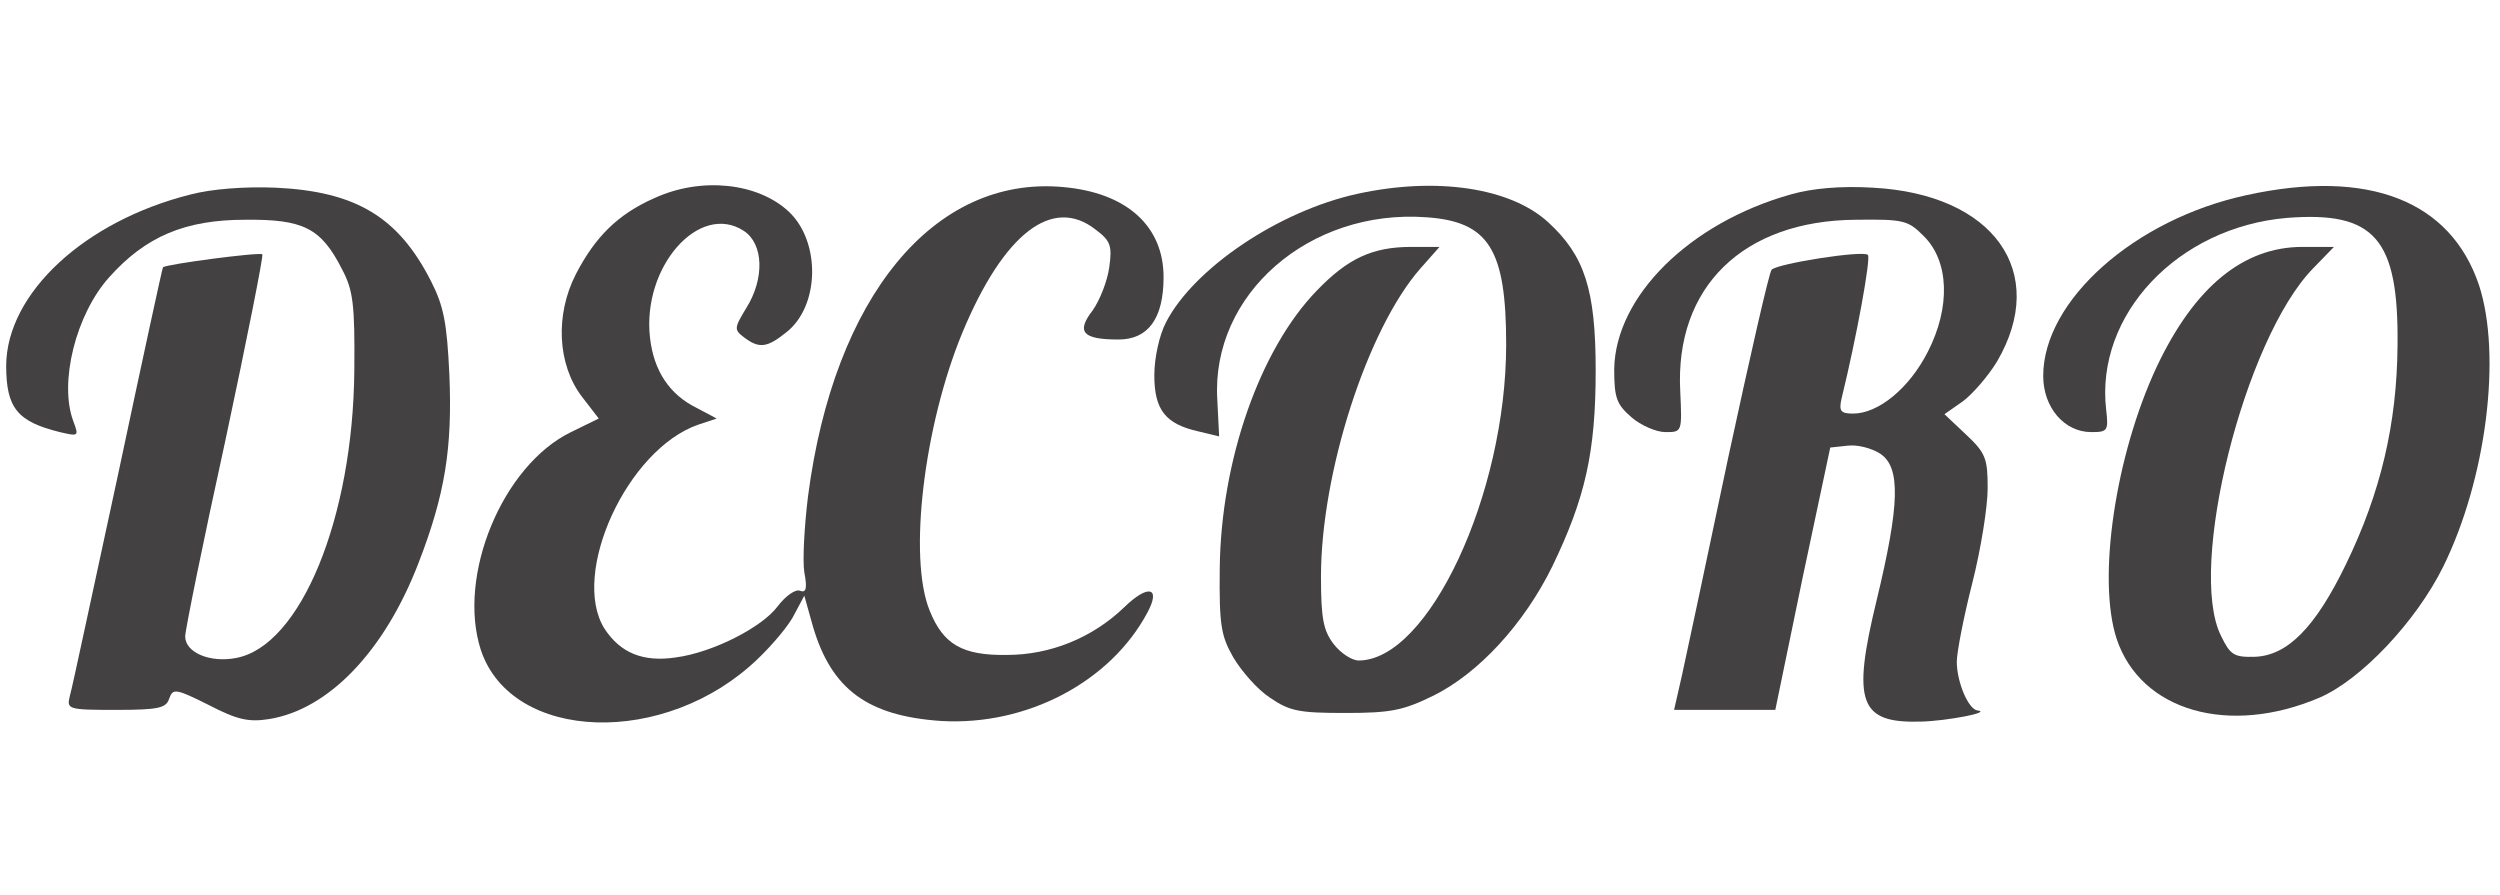
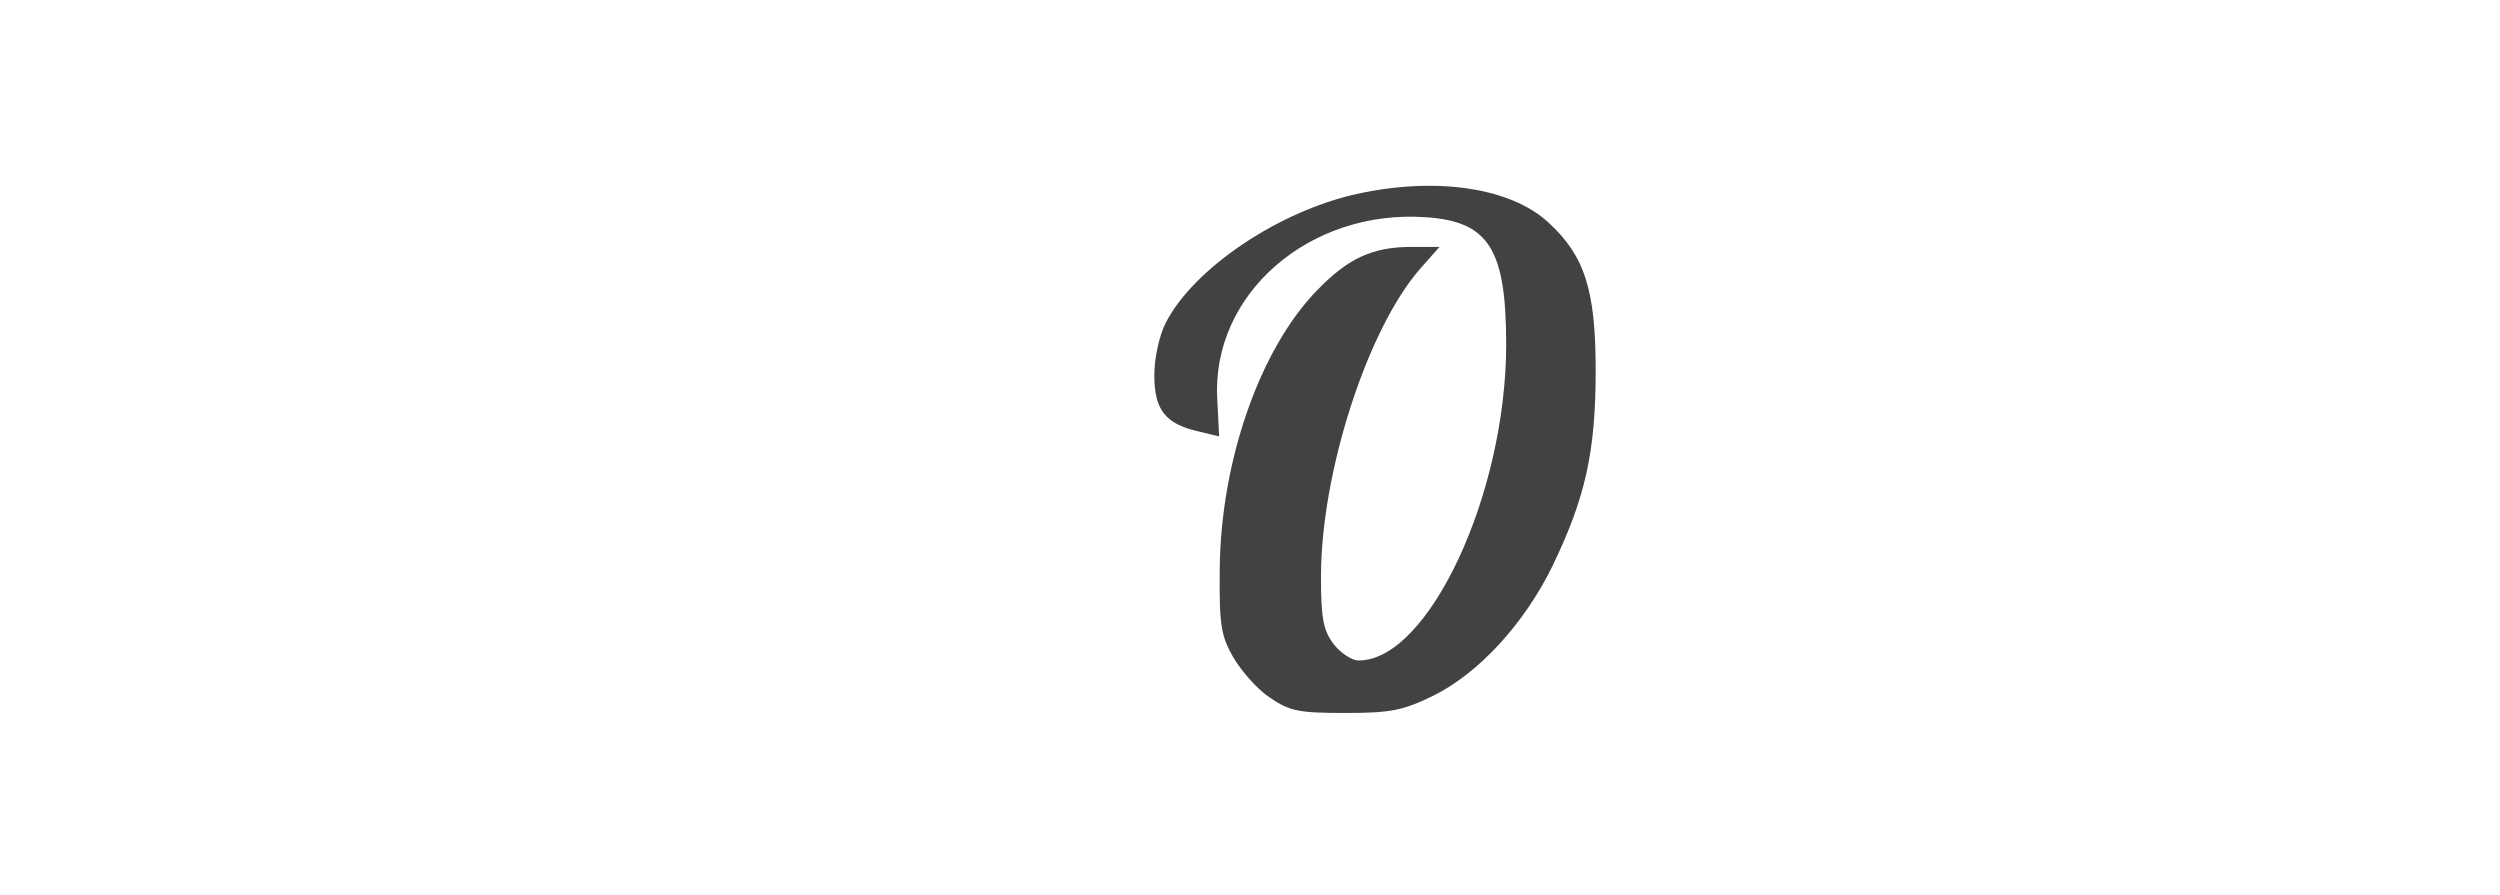
<svg xmlns="http://www.w3.org/2000/svg" version="1.0" width="405pt" height="145pt" viewBox="0 0 405 145" preserveAspectRatio="xMidYMid meet">
  <g transform="translate(0,145) scale(0.1,-0.1)" fill="#434142" stroke="none">
-     <path d="M309 1135 c-172 -43 -298 -160 -299 -277 0 -69 18 -91 87 -108 30 -7 31 -7 22 17 -24 63 4 174 58 234 59 66 123 93 220 93 94 1 123 -13 157 -80 18 -34 21 -56 20 -164 -2 -239 -87 -447 -192 -466 -42 -8 -82 9 -82 35 0 10 29 153 65 317 35 164 62 300 60 302 -4 4 -156 -16 -161 -21 -1 -1 -34 -153 -73 -337 -40 -184 -74 -345 -78 -358 -5 -21 -3 -22 75 -22 69 0 81 3 86 18 6 17 10 17 64 -10 46 -24 65 -28 97 -23 97 15 188 110 243 253 43 111 55 186 50 305 -4 84 -9 111 -30 152 -53 104 -122 145 -252 151 -49 2 -103 -2 -137 -11z" fill="#434142" />
-     <path d="M1060 1129 c-59 -26 -96 -63 -127 -123 -34 -66 -30 -147 10 -199 l27 -35 -45 -22 c-111 -54 -185 -233 -146 -353 50 -150 300 -158 449 -14 24 23 51 55 59 72 l16 30 14 -50 c30 -102 89 -145 208 -153 138 -8 274 63 334 176 22 41 1 46 -38 8 -51 -49 -119 -77 -190 -77 -72 -1 -103 17 -125 72 -35 86 -9 300 53 450 67 161 146 222 216 167 24 -18 27 -26 22 -61 -3 -22 -15 -53 -27 -70 -27 -35 -16 -47 42 -47 48 0 73 34 73 101 0 83 -60 137 -163 146 -209 19 -371 -178 -413 -501 -6 -49 -9 -104 -6 -123 5 -26 3 -34 -7 -30 -7 3 -23 -8 -36 -25 -25 -34 -105 -75 -165 -83 -53 -8 -90 7 -116 47 -55 89 37 290 152 330 l30 10 -32 17 c-45 22 -70 61 -76 114 -13 115 80 220 152 173 32 -21 34 -77 4 -125 -20 -33 -20 -35 -3 -48 24 -18 37 -16 67 8 55 42 57 147 5 196 -50 47 -142 57 -218 22z" fill="#434142" />
    <path d="M2199 1136 c-128 -28 -265 -121 -310 -208 -11 -21 -19 -58 -19 -86 0 -56 18 -79 72 -91 l33 -8 -3 60 c-10 170 149 309 339 295 101 -7 129 -52 129 -206 0 -243 -126 -512 -239 -512 -11 0 -29 12 -40 26 -17 22 -21 41 -21 110 0 168 75 401 161 499 l31 35 -46 0 c-63 0 -103 -19 -153 -71 -92 -95 -155 -275 -157 -449 -1 -93 2 -110 22 -145 13 -22 39 -52 59 -65 32 -22 47 -25 122 -25 74 0 94 4 143 28 73 36 147 116 193 210 53 110 70 184 70 317 0 131 -18 186 -77 240 -61 56 -181 74 -309 46z" fill="#434142" />
-     <path d="M2901 1135 c-164 -46 -284 -165 -286 -283 0 -47 4 -57 28 -78 15 -13 40 -24 55 -24 27 0 27 0 24 66 -9 169 102 277 285 278 77 1 84 -1 109 -26 42 -41 44 -116 7 -188 -30 -59 -80 -100 -121 -100 -20 0 -23 4 -19 23 25 102 48 229 43 234 -7 8 -147 -14 -156 -24 -4 -4 -35 -141 -70 -303 -34 -162 -68 -321 -75 -353 l-13 -57 82 0 82 0 44 213 45 212 28 3 c16 2 39 -4 53 -13 33 -22 32 -81 -6 -238 -40 -165 -28 -199 72 -196 41 1 115 15 92 18 -15 1 -34 46 -34 79 0 15 11 72 25 127 14 55 25 124 25 154 0 48 -3 57 -35 87 l-35 33 30 21 c16 12 41 41 55 64 85 145 -5 272 -202 282 -51 3 -97 -1 -132 -11z" fill="#434142" />
-     <path d="M3640 1134 c-182 -39 -330 -171 -330 -293 0 -51 34 -91 78 -91 26 0 28 2 24 36 -18 154 116 296 293 311 142 11 181 -33 179 -207 -1 -126 -27 -238 -84 -355 -49 -101 -94 -147 -147 -149 -34 -1 -40 3 -55 34 -55 110 38 481 149 595 l34 35 -51 0 c-96 0 -175 -65 -236 -194 -67 -143 -97 -344 -65 -441 39 -117 182 -158 329 -95 67 29 156 123 200 212 70 142 95 343 58 456 -46 137 -179 189 -376 146z" fill="#434142" />
  </g>
</svg>